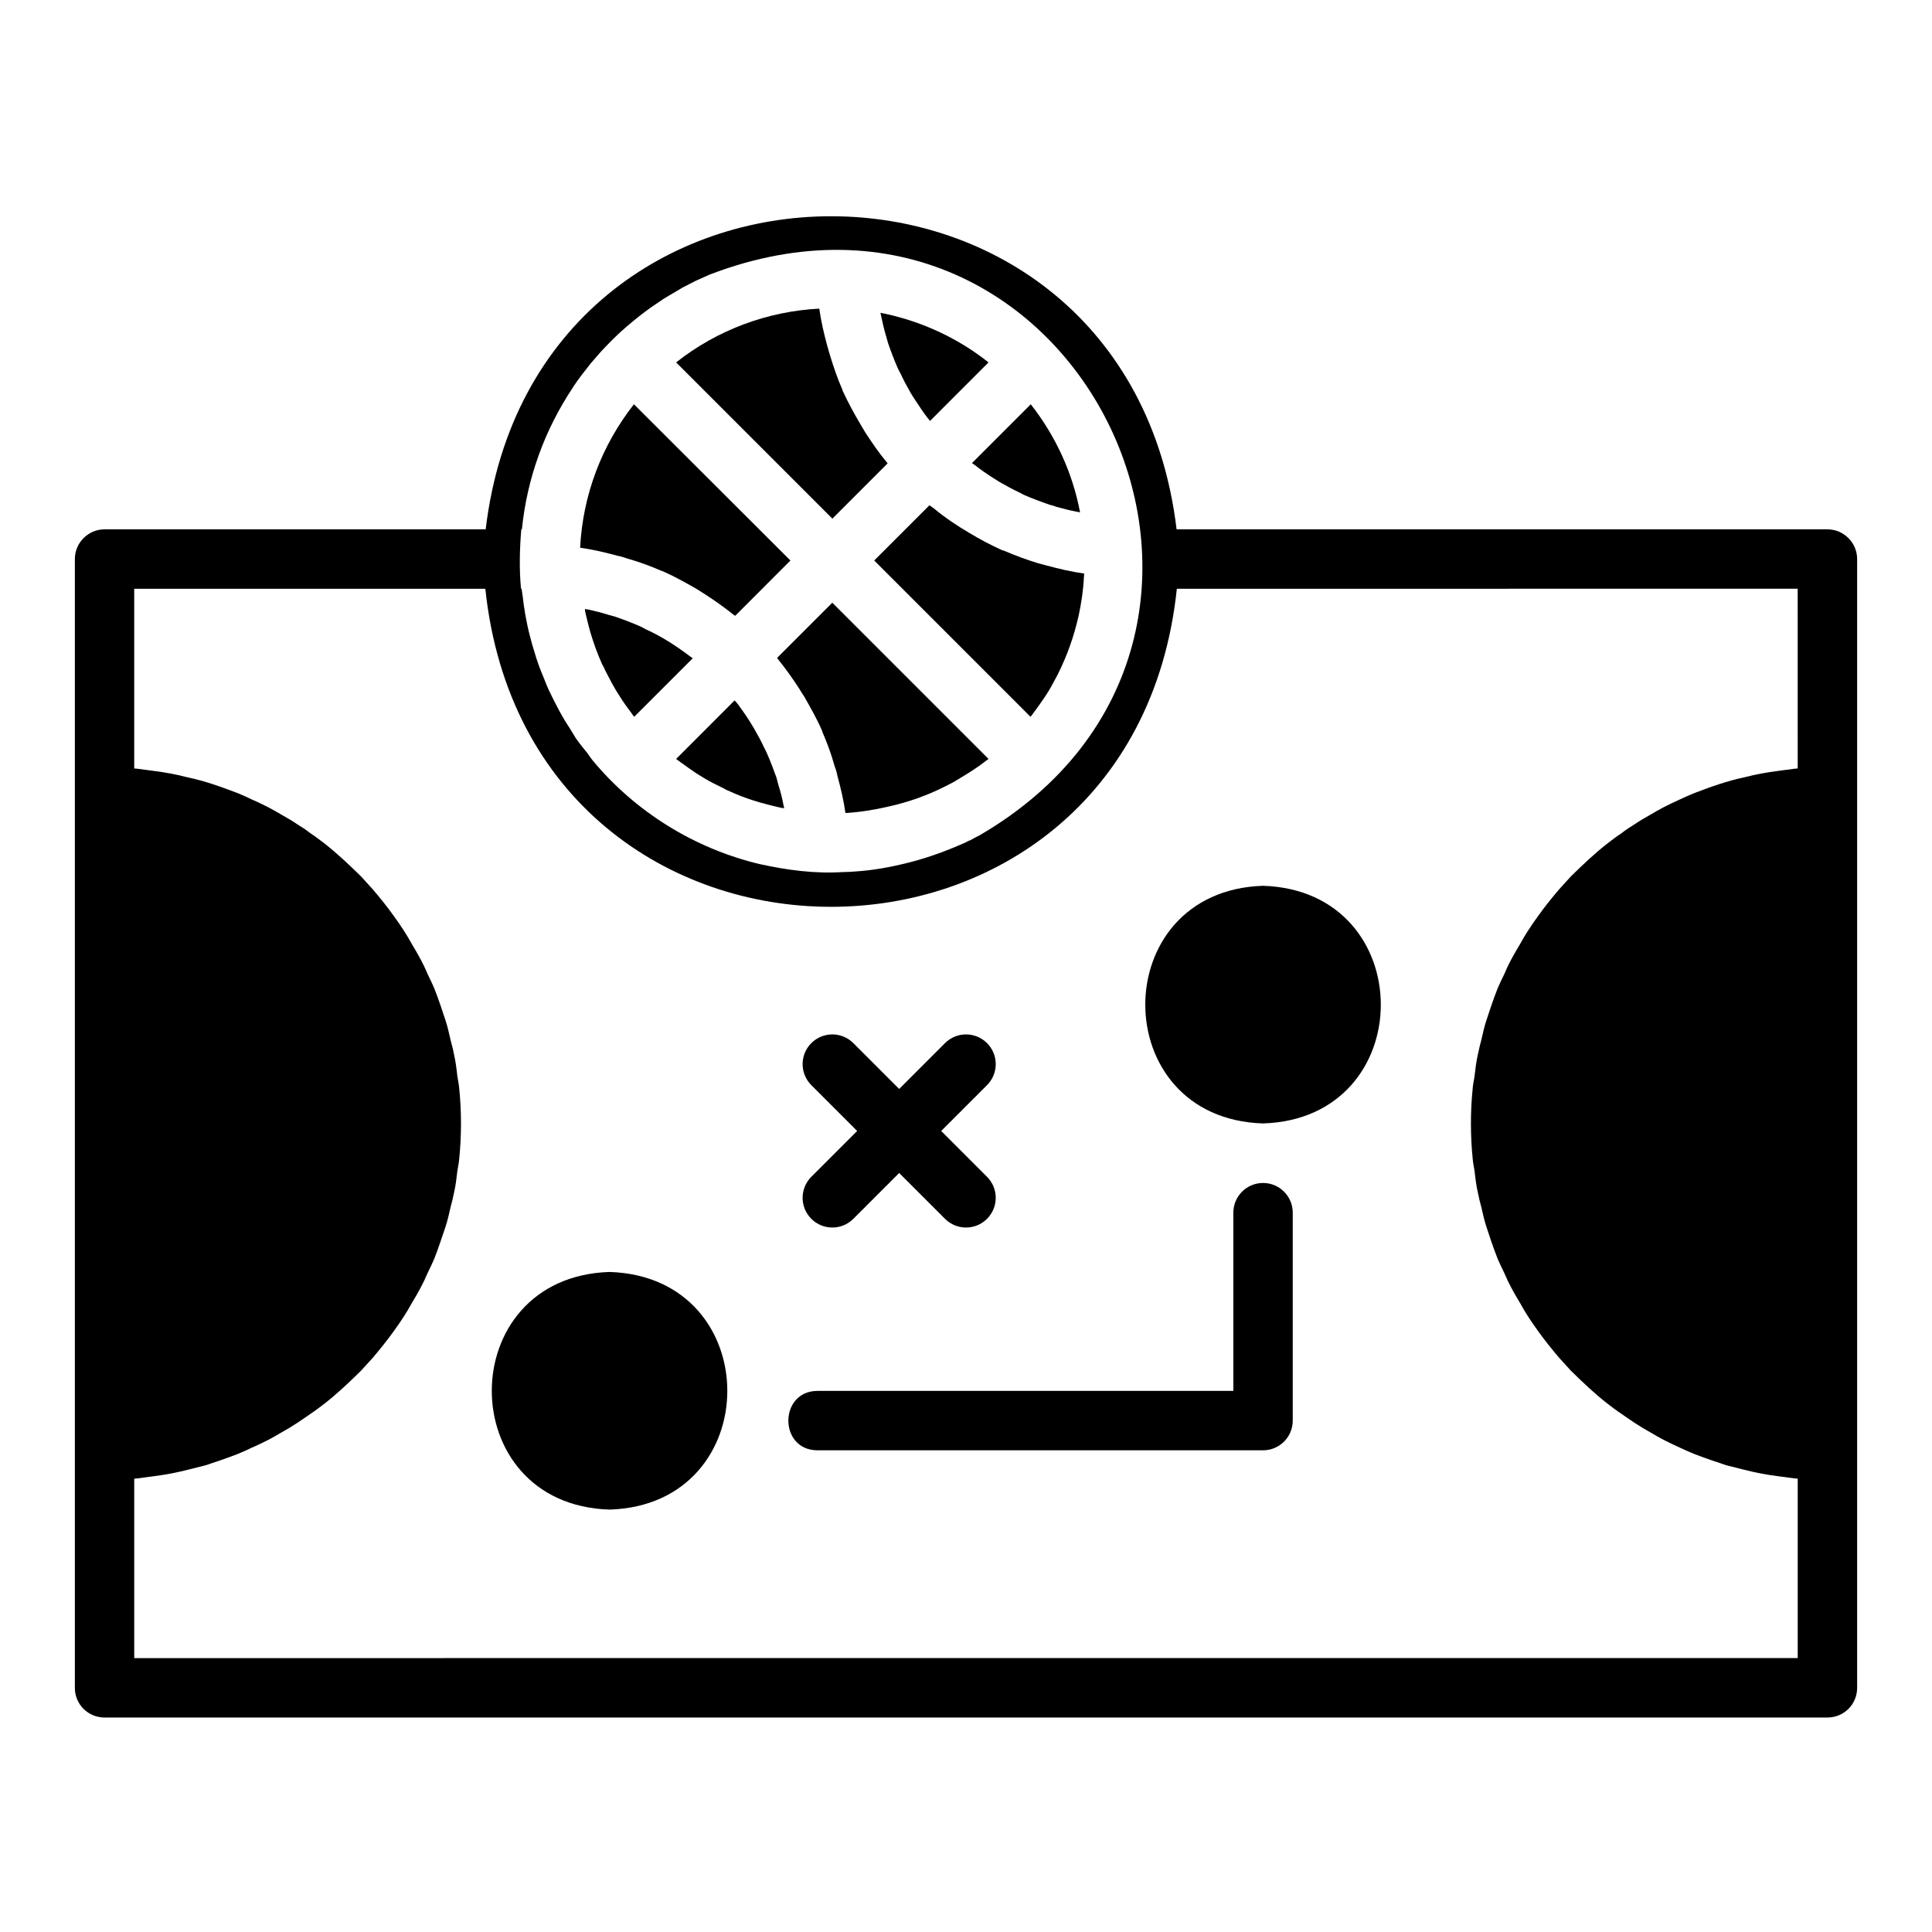
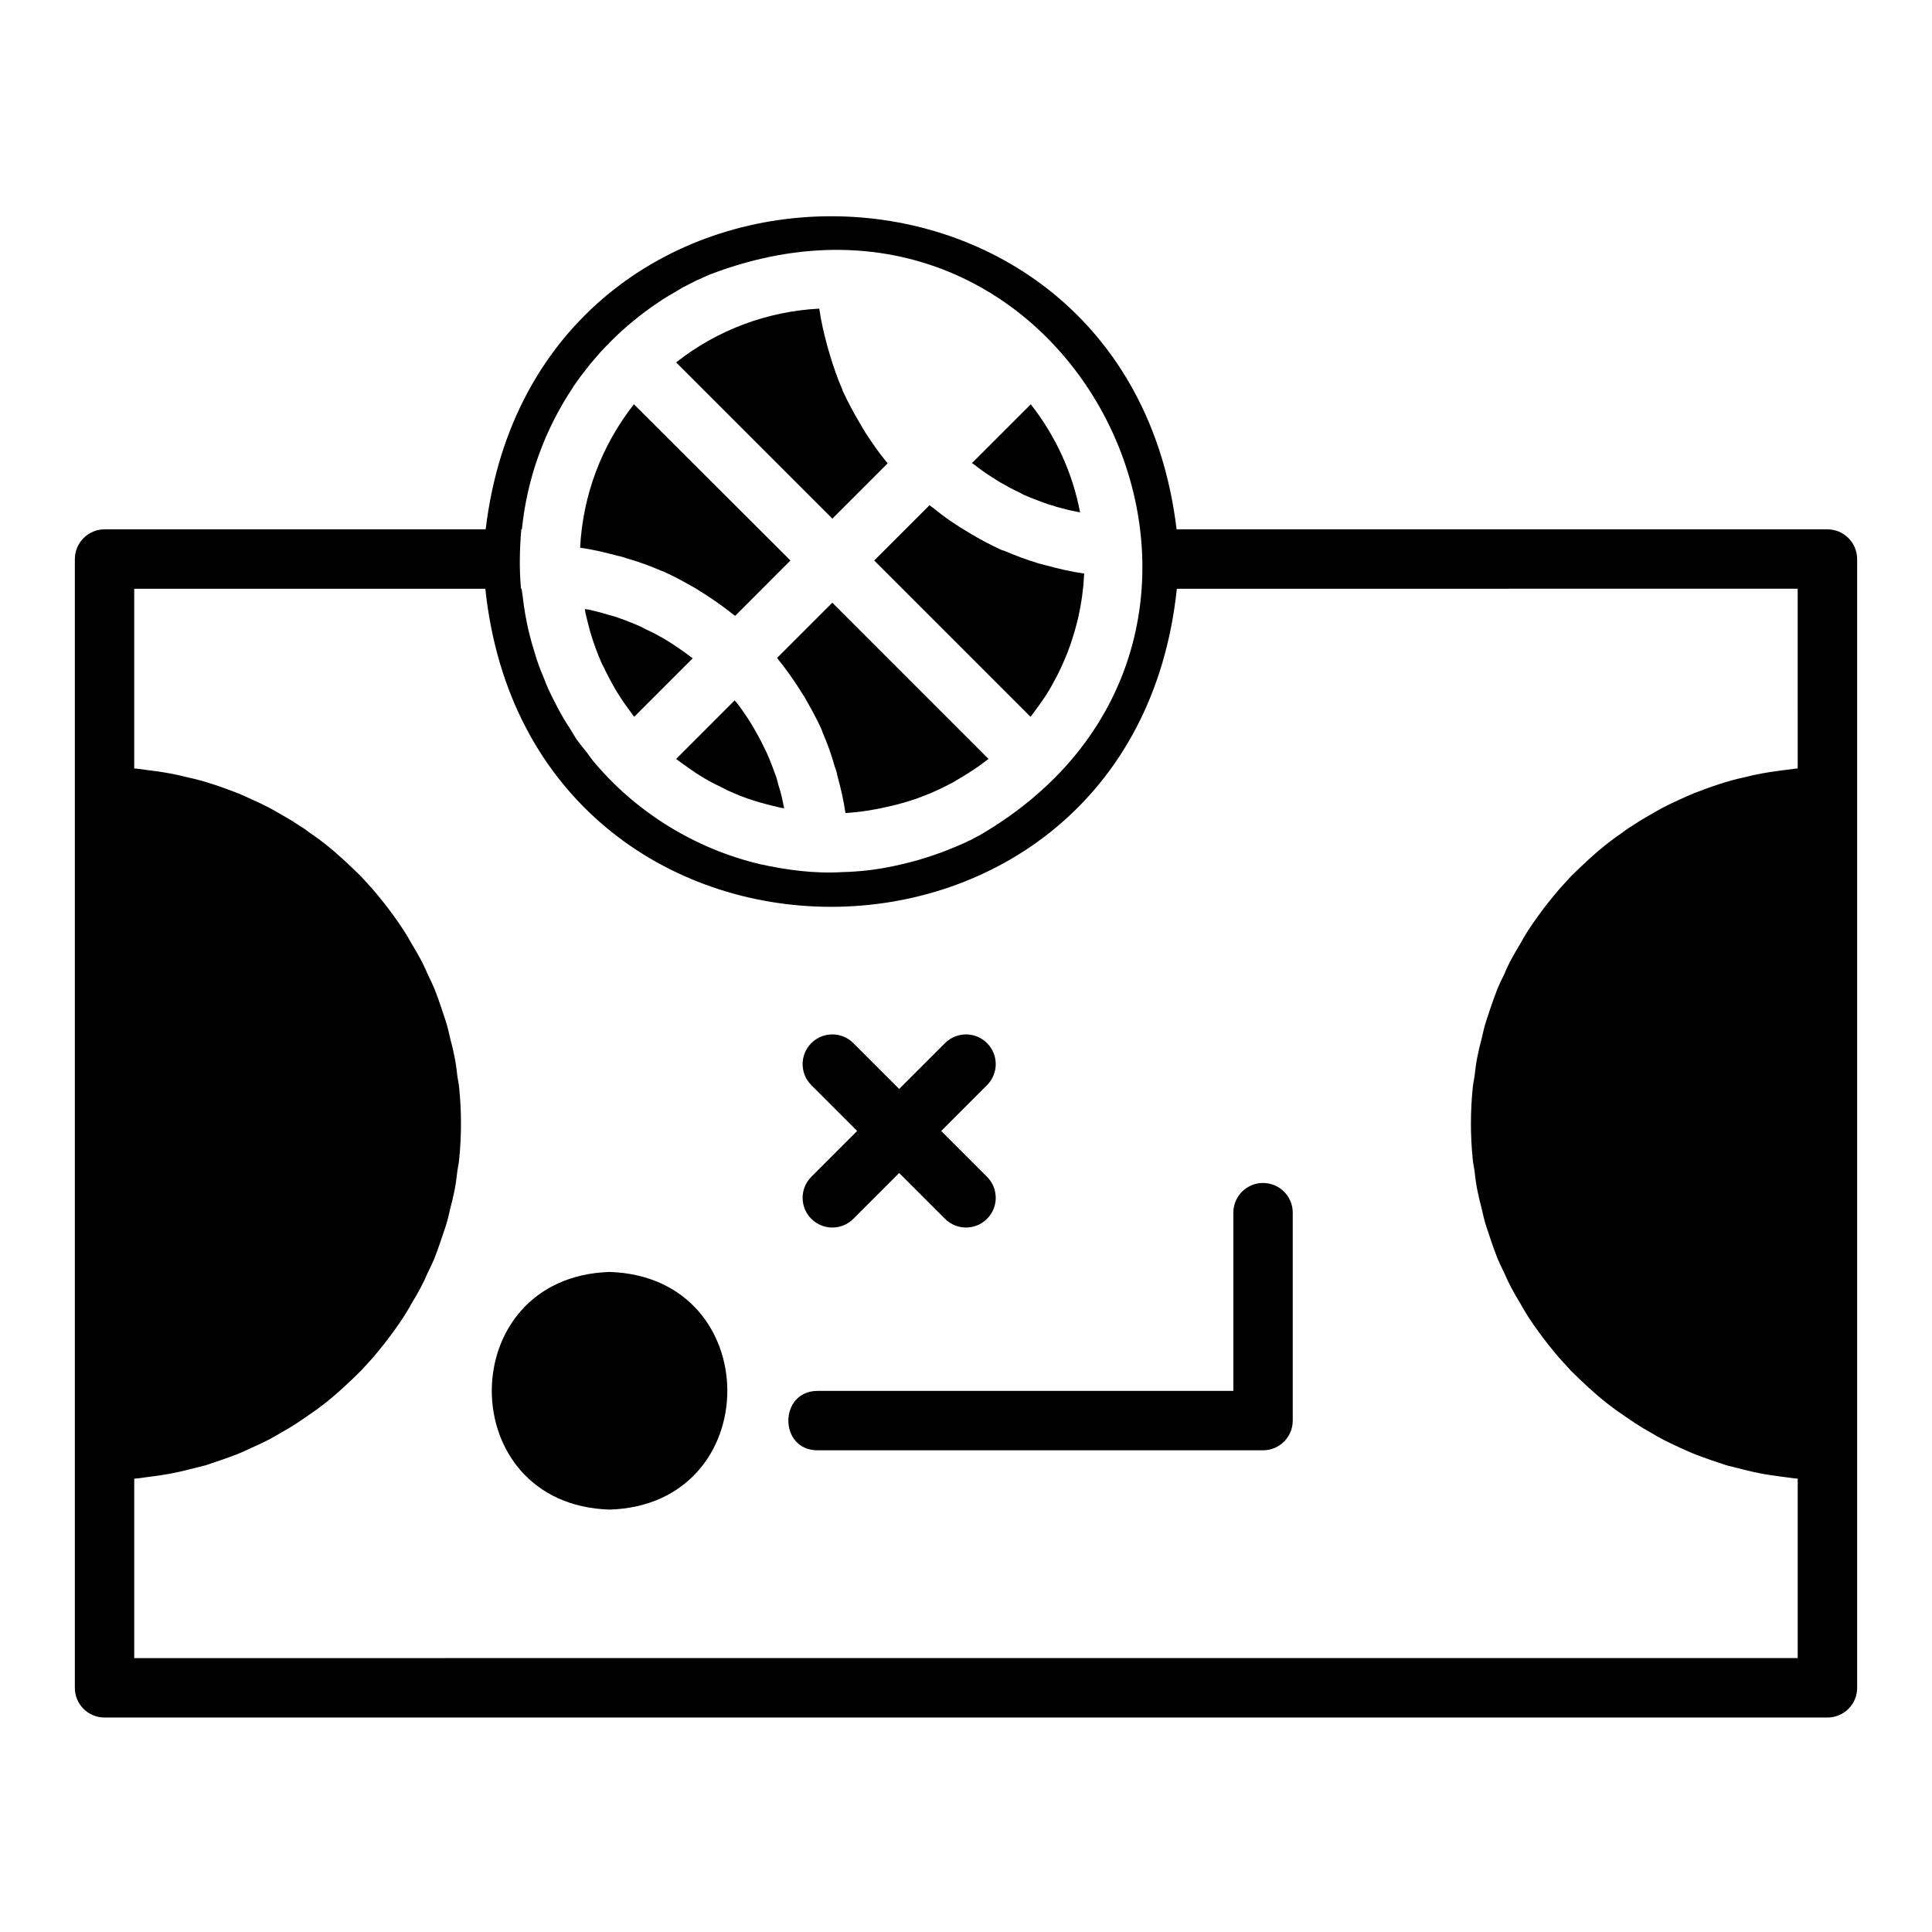
<svg xmlns="http://www.w3.org/2000/svg" fill="#000000" width="800px" height="800px" version="1.1" viewBox="144 144 512 512">
  <g>
    <path d="m628.29 284.28h-172.48c-13.266-110.66-169.88-110.59-183.1 0h-101c-4.328 0-7.871 3.543-7.871 7.871v299.14c0 4.41 3.543 7.871 7.871 7.871h456.58c4.328 0 7.871-3.465 7.871-7.871v-299.14c0-4.328-3.543-7.871-7.871-7.871m-345.98 0c1.355-13.539 6.039-26.41 13.539-37.629 0.078-0.156 0.156-0.316 0.234-0.395 0.629-0.945 1.34-1.891 1.969-2.754 0.867-1.102 1.652-2.125 2.519-3.227 0.867-1.023 1.73-1.969 2.598-2.992 1.812-1.969 3.621-3.777 5.59-5.59 1.969-1.73 4.016-3.465 6.141-5.039 1.023-0.789 2.125-1.574 3.227-2.281 1.102-0.789 2.203-1.496 3.305-2.125 1.18-0.707 2.363-1.34 3.465-2.047 1.18-0.629 2.363-1.18 3.543-1.812 1.258-0.551 2.441-1.102 3.699-1.652 98.008-37.438 161.2 96.312 71.477 148.62-0.867 0.395-1.652 0.867-2.519 1.34-0.395 0.078-0.707 0.316-1.023 0.473-4.754 2.148-9.613 3.953-14.672 5.273-0.332 0.078-0.637 0.18-0.969 0.242-4.543 1.141-9.164 1.984-13.879 2.273-1.102 0.078-2.203 0.156-3.305 0.156-7.336 0.457-14.77-0.543-21.914-2.117h-0.008c-17.191-4.102-32.852-13.754-44.203-27.402-0.551-0.707-1.023-1.336-1.496-2.043-1.023-1.258-2.047-2.519-2.992-3.856-0.551-0.867-1.023-1.73-1.574-2.598-2.18-3.227-3.992-6.824-5.668-10.312-0.473-1.023-0.867-2.047-1.258-3.07-0.992-2.305-1.852-4.613-2.519-7.008-0.395-1.258-0.789-2.519-1.102-3.856-0.316-1.102-0.551-2.203-0.789-3.305-0.234-1.34-0.551-2.598-0.707-3.938-0.234-1.102-0.316-2.281-0.473-3.387-0.078-0.707-0.234-1.418-0.316-2.203h-0.156c-0.496-5.125-0.363-10.668 0.078-15.742zm338.1 63.367c-0.316 0-0.629 0.078-0.867 0.078-1.418 0.156-2.754 0.395-4.172 0.551-3.094 0.395-6.062 0.93-9.133 1.73-4.488 0.93-8.957 2.535-13.227 4.172-1.34 0.551-2.598 1.102-3.938 1.73-1.418 0.629-2.832 1.34-4.25 2.047-1.18 0.629-2.441 1.34-3.621 2.047-1.418 0.789-2.754 1.574-4.016 2.441-1.18 0.707-2.363 1.496-3.465 2.363-1.34 0.867-2.519 1.812-3.777 2.754-3.457 2.715-6.559 5.66-9.684 8.738-1.023 1.18-2.125 2.281-3.148 3.465-1.922 2.281-3.762 4.543-5.512 7.008-1.73 2.371-3.387 4.863-4.801 7.477-0.707 1.18-1.418 2.363-2.047 3.543-0.789 1.418-1.496 2.914-2.125 4.41-0.629 1.258-1.18 2.441-1.73 3.699-0.629 1.574-1.18 3.148-1.73 4.723-0.395 1.258-0.867 2.519-1.258 3.777-0.551 1.652-0.945 3.465-1.34 5.195-0.316 1.18-0.629 2.363-0.867 3.621-0.473 1.969-0.707 4.016-0.945 6.062-0.156 1.023-0.395 2.047-0.473 3.07-0.637 6.141-0.629 12.715 0 18.812 0.078 1.023 0.316 2.047 0.473 3.07 0.234 2.047 0.473 4.094 0.945 6.062 0.234 1.258 0.551 2.441 0.867 3.621 0.395 1.73 0.789 3.543 1.34 5.195 0.395 1.258 0.867 2.519 1.258 3.777 0.551 1.574 1.102 3.148 1.73 4.723 0.551 1.258 1.102 2.441 1.73 3.699 1.156 2.777 2.598 5.367 4.172 7.949 1.418 2.613 3.078 5.117 4.801 7.477 1.746 2.465 3.59 4.723 5.512 7.008 1.023 1.18 2.125 2.281 3.148 3.465 3.125 3.078 6.227 6.031 9.684 8.738 1.258 0.945 2.441 1.891 3.777 2.754 2.41 1.684 4.824 3.352 7.477 4.801 1.18 0.707 2.441 1.418 3.621 2.047 1.418 0.707 2.832 1.418 4.25 2.047 1.34 0.629 2.598 1.18 3.938 1.73 2.731 1.062 5.684 2.062 8.5 2.992 1.586 0.402 3.16 0.797 4.734 1.188 3.07 0.797 6.039 1.34 9.133 1.73 1.418 0.156 2.754 0.395 4.172 0.551 0.234 0 0.551 0.078 0.867 0.078v47.547l-440.84 0.004v-47.547c0.316 0 0.629-0.078 0.867-0.078 1.418-0.156 2.754-0.395 4.172-0.551 3.094-0.395 6.062-0.938 9.133-1.73 1.57-0.395 3.144-0.789 4.723-1.184 2.816-0.93 5.769-1.93 8.5-2.992 1.34-0.551 2.598-1.102 3.856-1.73 1.496-0.629 2.914-1.34 4.328-2.047 1.18-0.629 2.441-1.34 3.621-2.047 2.652-1.449 5.07-3.117 7.477-4.801 1.34-0.867 2.519-1.812 3.777-2.754 3.457-2.707 6.559-5.66 9.684-8.738 1.023-1.18 2.125-2.281 3.148-3.465 1.922-2.281 3.762-4.543 5.512-7.008 1.73-2.363 3.387-4.863 4.801-7.477 1.574-2.582 3.016-5.172 4.172-7.949 0.629-1.258 1.18-2.441 1.73-3.699 1.094-2.785 2.008-5.613 2.992-8.5 0.551-1.652 0.945-3.465 1.34-5.195 0.316-1.18 0.629-2.363 0.867-3.621 0.473-1.969 0.707-4.016 0.945-6.062 0.156-1.023 0.395-2.047 0.473-3.07 0.629-6.102 0.637-12.676 0-18.812-0.078-1.023-0.316-2.047-0.473-3.07-0.234-2.047-0.473-4.094-0.945-6.062-0.234-1.258-0.551-2.441-0.867-3.621-0.395-1.73-0.789-3.543-1.34-5.195-0.395-1.258-0.867-2.519-1.258-3.777-0.547-1.582-1.098-3.156-1.727-4.731-0.551-1.258-1.102-2.441-1.73-3.699-0.629-1.496-1.34-2.992-2.125-4.41-0.629-1.18-1.34-2.363-2.047-3.543-1.418-2.613-3.078-5.117-4.801-7.477-1.746-2.465-3.59-4.723-5.512-7.008-1.023-1.18-2.125-2.281-3.148-3.465-3.129-3.074-6.231-6.019-9.684-8.734-1.262-0.945-2.441-1.891-3.781-2.754-1.102-0.867-2.281-1.652-3.465-2.363-1.258-0.867-2.598-1.652-4.016-2.441-1.18-0.707-2.441-1.418-3.621-2.047-1.418-0.707-2.832-1.418-4.328-2.047-1.258-0.629-2.519-1.18-3.856-1.73-4.266-1.637-8.738-3.242-13.227-4.172-3.07-0.805-6.039-1.34-9.133-1.73-1.418-0.156-2.754-0.395-4.172-0.551-0.234 0-0.551-0.078-0.867-0.078v-47.625h93.047c11.84 112.43 171.46 112.35 183.26 0l164.53-0.004z" />
    <path d="m478.72 457.5c-4.352 0-7.871 3.527-7.871 7.871v47.23l-110.21 0.004c-10.25 0.023-10.328 15.703 0 15.742h118.08c4.352 0 7.871-3.527 7.871-7.871v-55.105c0-4.344-3.519-7.871-7.871-7.871" />
-     <path d="m478.72 441.72c41.613-1.273 41.613-61.652 0-62.977-41.621 1.332-41.605 61.711 0 62.977" />
    <path d="m305.54 481.08c-41.621 1.332-41.605 61.707 0 62.977 41.609-1.273 41.609-61.652 0-62.977" />
    <path d="m359.01 467c3.078 3.078 8.055 3.078 11.133 0l12.148-12.148 12.148 12.148c3.078 3.078 8.055 3.078 11.133 0 3.078-3.078 3.078-8.055 0-11.133l-12.148-12.148 12.148-12.148c3.078-3.078 3.078-8.055 0-11.133-3.078-3.078-8.055-3.078-11.133 0l-12.148 12.148-12.148-12.148c-3.078-3.078-8.055-3.078-11.133 0-3.078 3.078-3.078 8.055 0 11.133l12.148 12.148-12.148 12.148c-3.078 3.078-3.078 8.055 0 11.133" />
    <path d="m326.48 317.66c-3.559-2.684-7.375-5.109-11.414-6.926-0.395-0.234-0.875-0.473-1.34-0.707-2.133-0.945-4.41-1.812-6.691-2.598-0.551-0.156-1.18-0.316-1.73-0.473-1.73-0.551-3.551-1.023-5.352-1.418-0.316 0-0.629-0.078-0.945-0.156 0 0.395 0.078 0.707 0.156 1.102 0.395 1.652 0.789 3.305 1.25 4.961 0.859 2.875 1.906 5.824 3.156 8.582 0.316 0.551 0.629 1.18 0.867 1.73 1.195 2.305 2.371 4.668 3.848 6.848 0.875 1.418 1.898 2.832 2.922 4.172 0.234 0.395 0.551 0.789 0.867 1.18l15.508-15.508c-0.395-0.238-0.711-0.551-1.102-0.789" />
    <path d="m350.25 351.9c-0.156-0.551-0.316-1.18-0.473-1.812-0.789-2.203-1.652-4.488-2.598-6.613-0.234-0.473-0.465-0.945-0.699-1.418-0.797-1.73-1.73-3.387-2.676-5.039-1.258-2.18-2.691-4.281-4.18-6.297-0.316-0.395-0.629-0.789-0.945-1.102-3.856 3.863-11.645 11.645-15.5 15.508 0.387 0.316 0.781 0.551 1.172 0.867 1.426 1.023 2.832 2.047 4.25 2.992 0.707 0.395 1.34 0.867 2.055 1.258 1.566 0.945 3.305 1.812 4.961 2.598 0.465 0.234 0.945 0.551 1.41 0.707 2.211 1.023 4.41 1.891 6.691 2.598 0.629 0.234 1.18 0.316 1.812 0.551 1.73 0.473 3.465 0.945 5.273 1.34 0.316 0.078 0.629 0.078 1.023 0.156-0.078-0.316-0.148-0.707-0.234-1.023-0.32-1.809-0.793-3.539-1.344-5.269" />
    <path d="m307.66 291.29c0.867 0.156 1.66 0.395 2.519 0.707 3.078 0.867 6.07 1.969 8.98 3.227 0.148 0.078 0.309 0.078 0.473 0.156 3.062 1.34 5.977 2.992 8.887 4.644 3.441 2.133 6.746 4.344 9.918 6.926 0.086 0.078 0.234 0.156 0.402 0.234l14.633-14.641-41.477-41.406c-8.582 10.941-13.547 24.09-14.258 38.023h0.078c3.394 0.477 6.625 1.262 9.844 2.129" />
    <path d="m379.22 266.8c-0.086-0.078-0.086-0.156-0.164-0.234-2.117-2.519-3.938-5.195-5.738-7.949-0.402-0.707-0.867-1.418-1.258-2.125-1.73-2.914-3.305-5.824-4.731-8.895 0-0.078-0.078-0.234-0.078-0.316-1.332-2.992-2.356-6.062-3.297-9.133-0.242-0.867-0.473-1.652-0.707-2.441-0.875-3.227-1.652-6.535-2.133-9.918-13.777 0.707-27.07 5.668-37.934 14.25l41.406 41.406z" />
    <path d="m349.93 318.36c0.086 0.078 0.164 0.234 0.234 0.316 2.047 2.519 3.938 5.195 5.668 7.871 0.402 0.707 0.867 1.418 1.34 2.125 1.652 2.914 3.312 5.824 4.652 8.895 0.078 0.156 0.078 0.316 0.148 0.473 1.258 2.914 2.363 5.902 3.227 9.055 0.316 0.789 0.559 1.574 0.707 2.441 0.875 3.227 1.652 6.453 2.133 9.84v0.078h0.148c3.856-0.242 7.598-0.844 11.344-1.73 2.598-0.551 5.188-1.34 7.707-2.203 0.316-0.156 0.707-0.234 1.023-0.395 2.832-1.023 5.59-2.363 8.266-3.777 0.629-0.395 1.348-0.789 1.969-1.18 2.281-1.34 4.488-2.754 6.621-4.41 0.227-0.234 0.543-0.395 0.859-0.629l-41.406-41.406z" />
-     <path d="m378.9 233.35c0.156 0.551 0.316 1.102 0.473 1.652 0.789 2.281 1.652 4.566 2.598 6.691 0.234 0.473 0.465 0.945 0.699 1.34 0.797 1.73 1.73 3.465 2.676 5.117 0.402 0.629 0.797 1.34 1.258 1.969 0.953 1.418 1.898 2.914 2.922 4.25 0.316 0.395 0.629 0.789 0.945 1.18l15.5-15.508c-8.336-6.613-18.176-11.098-28.645-13.145 0.465 2.188 0.914 4.281 1.574 6.453" />
    <path d="m402.28 267.2c1.574 1.258 3.305 2.441 5.039 3.543 0.473 0.316 1.023 0.629 1.496 0.945 1.812 1.023 3.621 2.047 5.512 2.914 0.316 0.156 0.707 0.395 1.023 0.551 2.203 0.945 4.481 1.812 6.769 2.598 0.629 0.156 1.258 0.316 1.812 0.551 1.73 0.473 3.465 0.945 5.195 1.258 0.395 0.078 0.789 0.156 1.102 0.234-1.969-10.469-6.465-20.23-13.066-28.652l-15.586 15.586c0.23 0.16 0.469 0.316 0.703 0.473" />
    <path d="m419.05 293.25c-3.07-0.945-6.062-2.047-8.973-3.305-0.234-0.078-0.387-0.078-0.551-0.156-2.992-1.34-5.902-2.914-8.66-4.566-3.305-1.945-6.453-4.055-9.445-6.535-0.316-0.234-0.707-0.473-1.102-0.789l-14.641 14.641 41.406 41.406c0.234-0.234 0.48-0.551 0.629-0.789 2.008-2.707 3.938-5.344 5.441-8.266 1.488-2.598 2.668-5.273 3.769-8.031 0.234-0.551 0.395-1.18 0.629-1.73 0.945-2.598 1.652-5.195 2.281-7.871 0.723-3.402 1.25-6.746 1.418-10.312 0-0.316 0.086-0.629 0.086-0.945-3.394-0.473-6.699-1.258-9.926-2.125-0.789-0.23-1.574-0.391-2.363-0.625" />
  </g>
</svg>